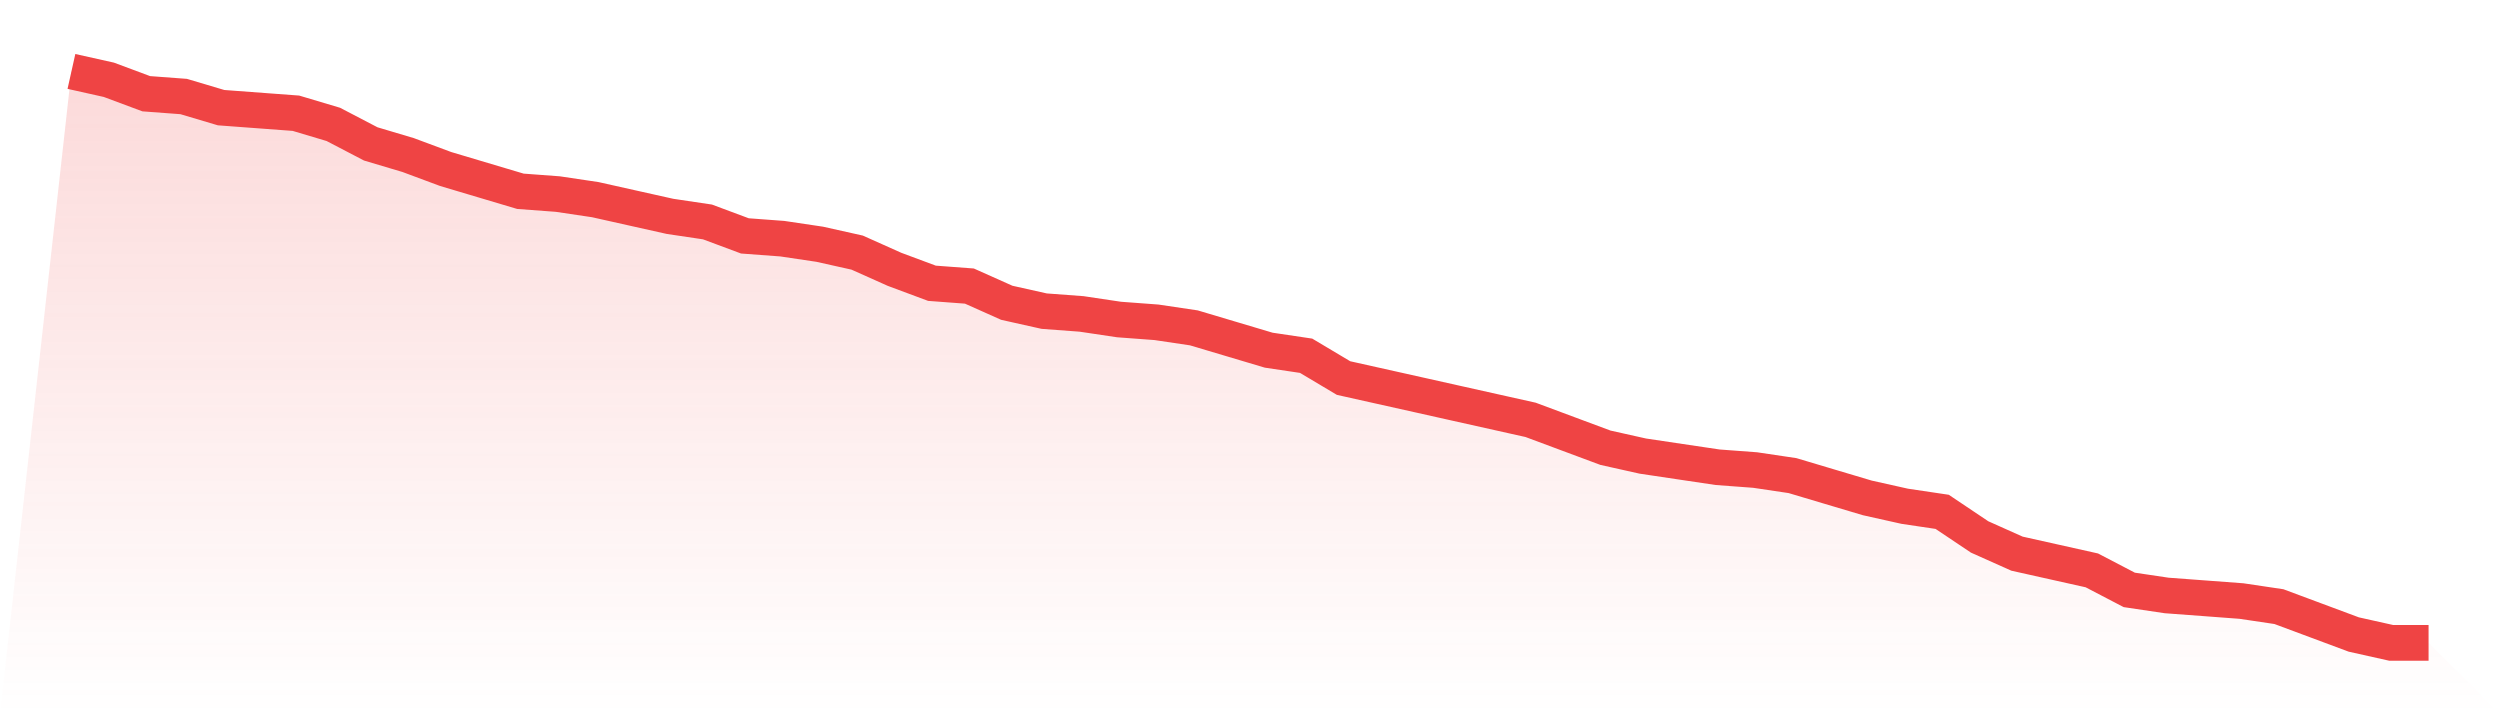
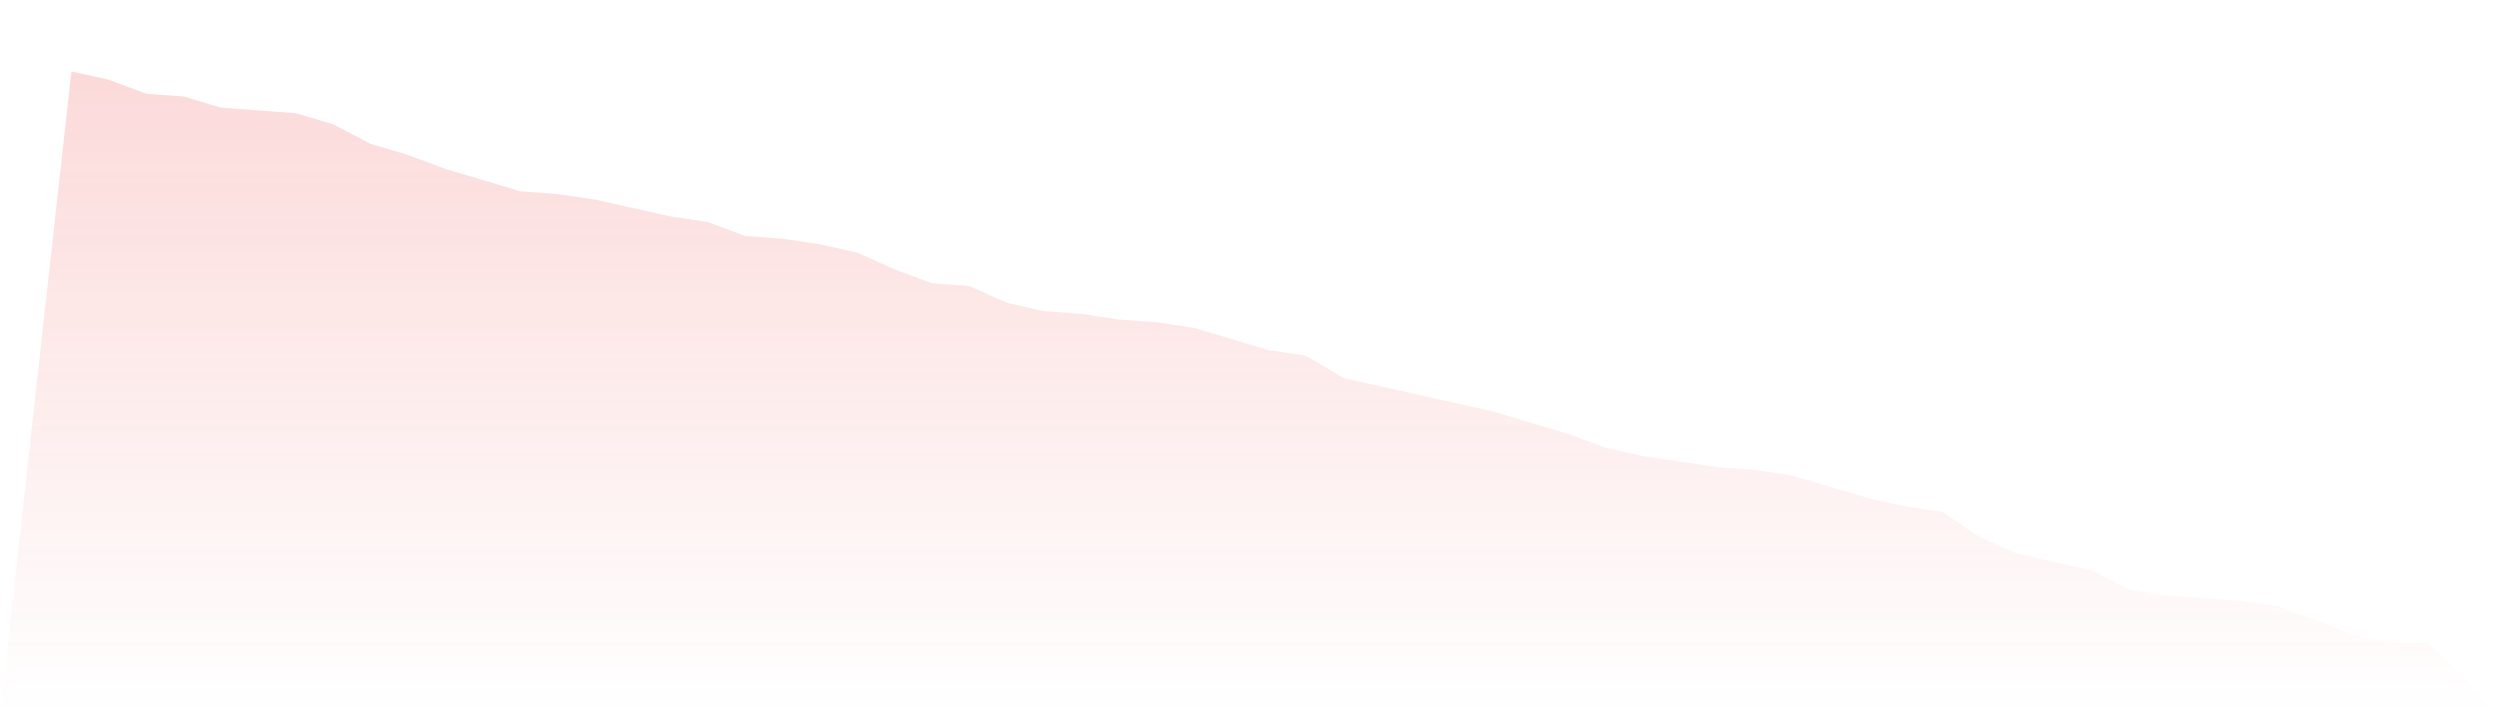
<svg xmlns="http://www.w3.org/2000/svg" viewBox="0 0 140 40">
  <defs>
    <linearGradient id="gradient" x1="0" x2="0" y1="0" y2="1">
      <stop offset="0%" stop-color="#ef4444" stop-opacity="0.2" />
      <stop offset="100%" stop-color="#ef4444" stop-opacity="0" />
    </linearGradient>
  </defs>
-   <path d="M4,4 L4,4 L6.095,4.468 L8.19,5.249 L10.286,5.405 L12.381,6.029 L14.476,6.185 L16.571,6.341 L18.667,6.966 L20.762,8.059 L22.857,8.683 L24.952,9.463 L27.048,10.088 L29.143,10.712 L31.238,10.868 L33.333,11.18 L35.429,11.649 L37.524,12.117 L39.619,12.429 L41.714,13.21 L43.81,13.366 L45.905,13.678 L48,14.146 L50.095,15.083 L52.19,15.863 L54.286,16.02 L56.381,16.956 L58.476,17.424 L60.571,17.58 L62.667,17.893 L64.762,18.049 L66.857,18.361 L68.952,18.985 L71.048,19.61 L73.143,19.922 L75.238,21.171 L77.333,21.639 L79.429,22.107 L81.524,22.576 L83.619,23.044 L85.714,23.512 L87.81,24.293 L89.905,25.073 L92,25.541 L94.095,25.854 L96.19,26.166 L98.286,26.322 L100.381,26.634 L102.476,27.259 L104.571,27.883 L106.667,28.351 L108.762,28.663 L110.857,30.068 L112.952,31.005 L115.048,31.473 L117.143,31.941 L119.238,33.034 L121.333,33.346 L123.429,33.502 L125.524,33.659 L127.619,33.971 L129.714,34.751 L131.81,35.532 L133.905,36 L136,36 L140,40 L0,40 z" fill="url(#gradient)" />
-   <path d="M4,4 L4,4 L6.095,4.468 L8.19,5.249 L10.286,5.405 L12.381,6.029 L14.476,6.185 L16.571,6.341 L18.667,6.966 L20.762,8.059 L22.857,8.683 L24.952,9.463 L27.048,10.088 L29.143,10.712 L31.238,10.868 L33.333,11.18 L35.429,11.649 L37.524,12.117 L39.619,12.429 L41.714,13.21 L43.81,13.366 L45.905,13.678 L48,14.146 L50.095,15.083 L52.19,15.863 L54.286,16.02 L56.381,16.956 L58.476,17.424 L60.571,17.58 L62.667,17.893 L64.762,18.049 L66.857,18.361 L68.952,18.985 L71.048,19.61 L73.143,19.922 L75.238,21.171 L77.333,21.639 L79.429,22.107 L81.524,22.576 L83.619,23.044 L85.714,23.512 L87.81,24.293 L89.905,25.073 L92,25.541 L94.095,25.854 L96.19,26.166 L98.286,26.322 L100.381,26.634 L102.476,27.259 L104.571,27.883 L106.667,28.351 L108.762,28.663 L110.857,30.068 L112.952,31.005 L115.048,31.473 L117.143,31.941 L119.238,33.034 L121.333,33.346 L123.429,33.502 L125.524,33.659 L127.619,33.971 L129.714,34.751 L131.81,35.532 L133.905,36 L136,36" fill="none" stroke="#ef4444" stroke-width="2" />
+   <path d="M4,4 L4,4 L6.095,4.468 L8.19,5.249 L10.286,5.405 L12.381,6.029 L14.476,6.185 L16.571,6.341 L18.667,6.966 L20.762,8.059 L22.857,8.683 L24.952,9.463 L27.048,10.088 L29.143,10.712 L31.238,10.868 L33.333,11.18 L35.429,11.649 L37.524,12.117 L39.619,12.429 L41.714,13.21 L43.81,13.366 L45.905,13.678 L48,14.146 L50.095,15.083 L52.19,15.863 L54.286,16.02 L56.381,16.956 L58.476,17.424 L60.571,17.58 L62.667,17.893 L64.762,18.049 L66.857,18.361 L68.952,18.985 L71.048,19.61 L73.143,19.922 L75.238,21.171 L77.333,21.639 L79.429,22.107 L81.524,22.576 L83.619,23.044 L87.81,24.293 L89.905,25.073 L92,25.541 L94.095,25.854 L96.19,26.166 L98.286,26.322 L100.381,26.634 L102.476,27.259 L104.571,27.883 L106.667,28.351 L108.762,28.663 L110.857,30.068 L112.952,31.005 L115.048,31.473 L117.143,31.941 L119.238,33.034 L121.333,33.346 L123.429,33.502 L125.524,33.659 L127.619,33.971 L129.714,34.751 L131.81,35.532 L133.905,36 L136,36 L140,40 L0,40 z" fill="url(#gradient)" />
</svg>